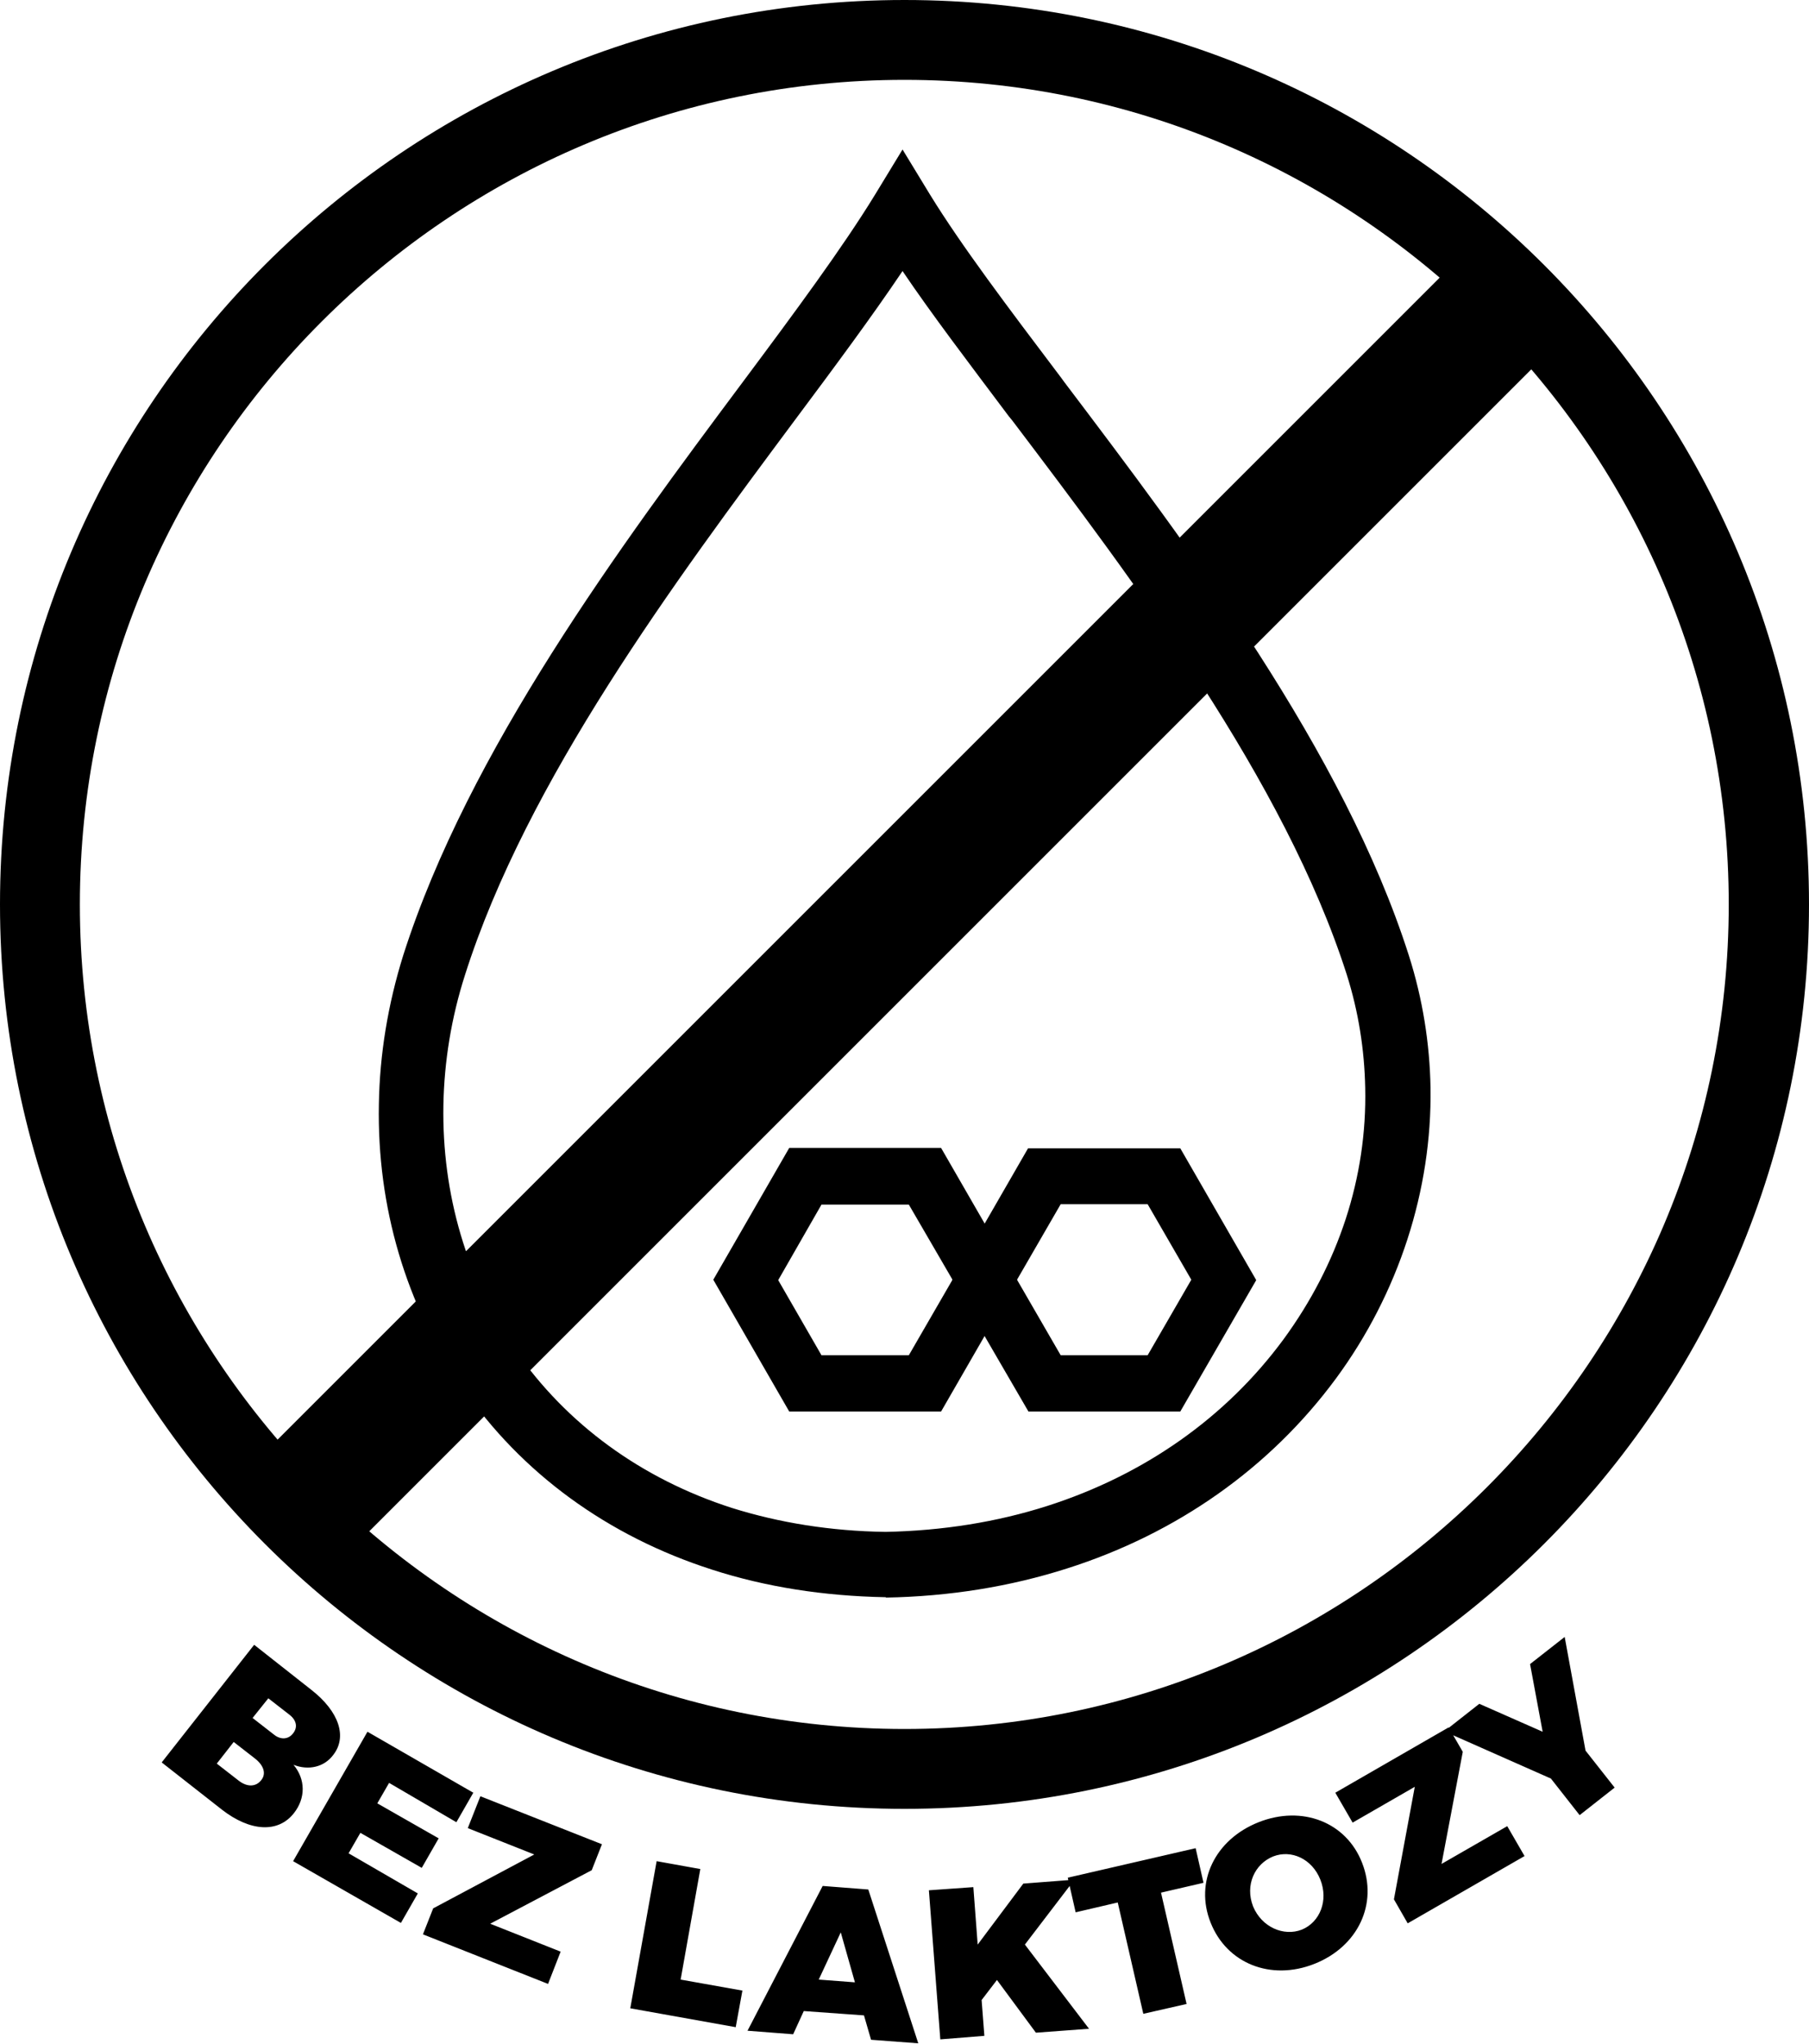
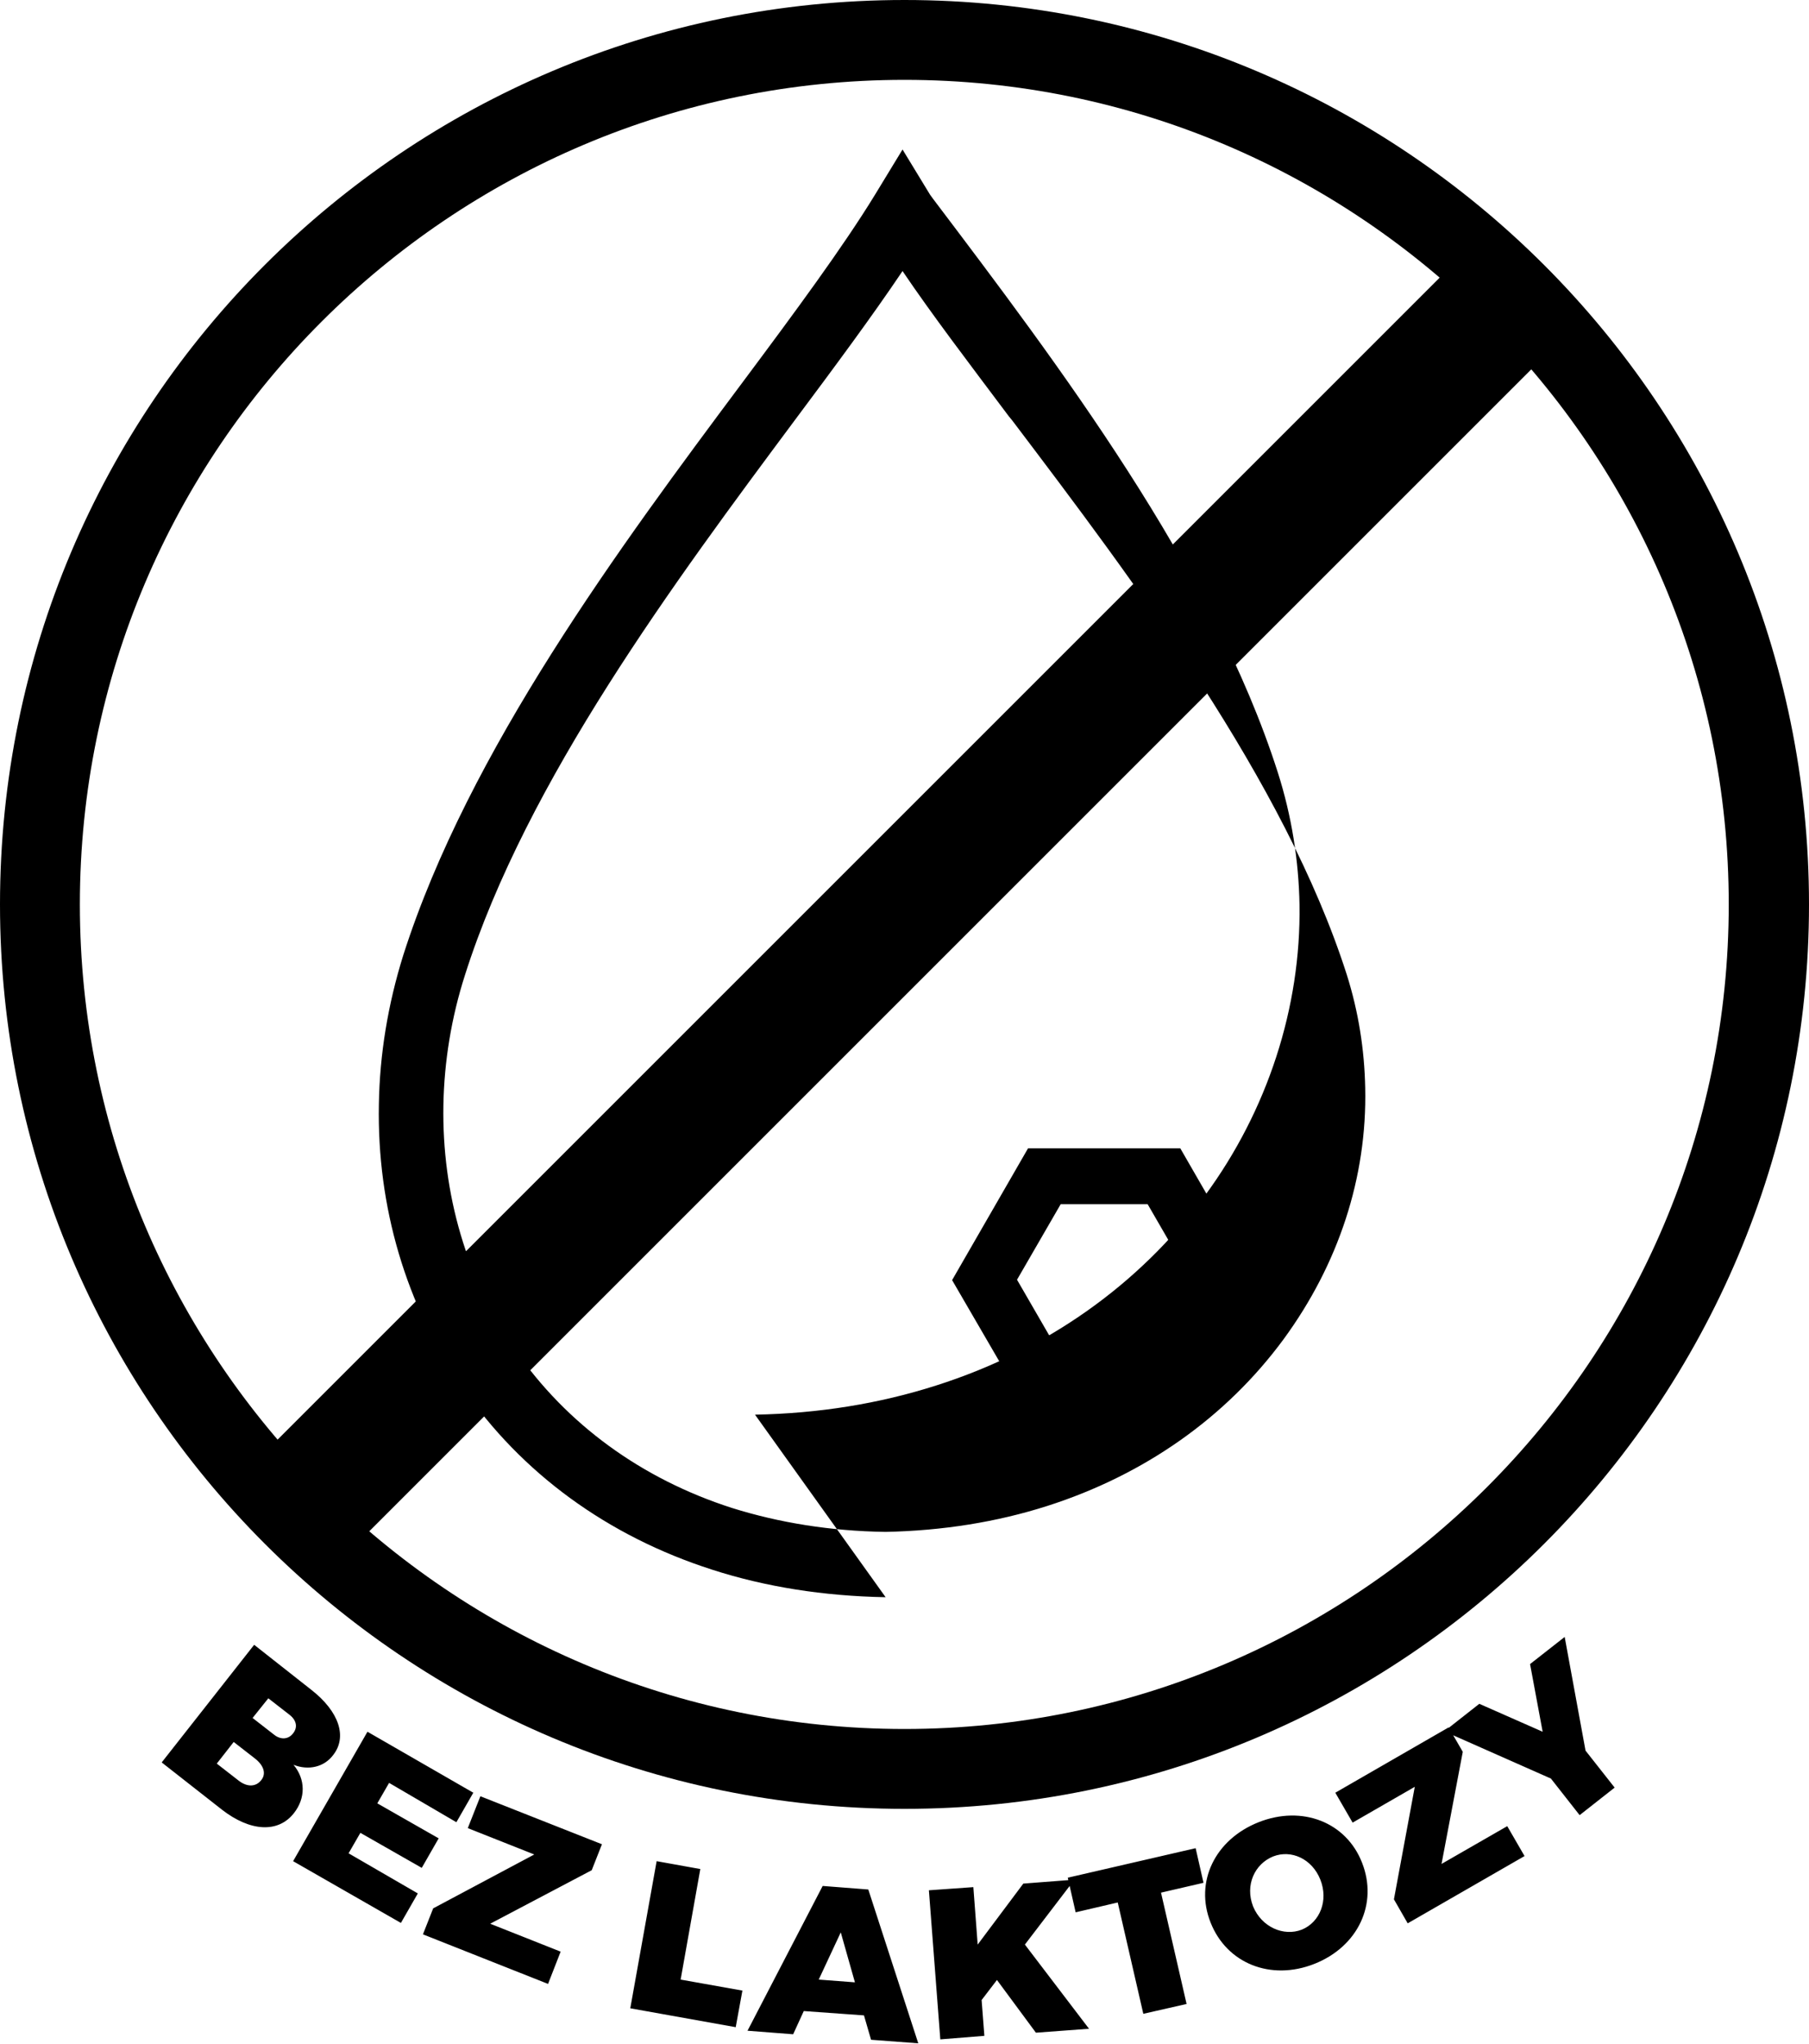
<svg xmlns="http://www.w3.org/2000/svg" version="1.1" id="Layer_1" x="0px" y="0px" viewBox="0 0 459.8 519.5" style="enable-background:new 0 0 459.8 519.5;" xml:space="preserve">
  <g id="Layer_1_2_">
    <g id="Layer_1_1_">
	</g>
  </g>
  <g id="Layer_2_1_">
</g>
  <g id="Layer_3">
</g>
-   <path d="M225.1,406h-0.2c-15.5-0.3-30.3-2.6-43.9-7c-26.5-8.5-48.5-24.5-63.5-46.4c-14.3-20.9-21.7-45.8-21.2-71.9  c0.2-12.7,2.3-25.4,6.2-37.9c16.6-52,55.2-104,86.3-145.7c13.2-17.7,25.4-34.2,33.6-47.6l7-11.5l7,11.5c8,13,19.7,28.5,33.3,46.5  l0.8,1.1c31.6,41.8,71,93.8,87.6,145.8c3.5,11,5.3,22.3,5.5,33.6c0.4,26-8.1,52.3-24.1,74c-16.7,22.6-40.3,39.3-68.3,48.2  c-14.4,4.6-29.8,7.1-46,7.4L225.1,406L225.1,406z M229.4,68.9c-7.8,11.6-17.3,24.4-27.3,37.8c-30.5,41-68.2,91.7-83.9,141.1  c-3.5,10.9-5.3,22.1-5.5,33.1c-0.4,22.7,6,44.3,18.3,62.3c13,18.8,32,32.7,55,40.1c12.1,3.8,25.2,5.9,39.1,6.1  c14.5-0.3,28.3-2.5,41.1-6.6c24.7-7.9,45.4-22.5,60-42.3c14-19.1,21.3-41.2,20.8-64c-0.2-9.7-1.7-19.3-4.7-28.8  c-15.8-49.3-54.2-100.1-85-140.8l-0.9-1.1C246.2,92.2,236.9,80,229.4,68.9" />
+   <path d="M225.1,406h-0.2c-15.5-0.3-30.3-2.6-43.9-7c-26.5-8.5-48.5-24.5-63.5-46.4c-14.3-20.9-21.7-45.8-21.2-71.9  c0.2-12.7,2.3-25.4,6.2-37.9c16.6-52,55.2-104,86.3-145.7c13.2-17.7,25.4-34.2,33.6-47.6l7-11.5l7,11.5l0.8,1.1c31.6,41.8,71,93.8,87.6,145.8c3.5,11,5.3,22.3,5.5,33.6c0.4,26-8.1,52.3-24.1,74c-16.7,22.6-40.3,39.3-68.3,48.2  c-14.4,4.6-29.8,7.1-46,7.4L225.1,406L225.1,406z M229.4,68.9c-7.8,11.6-17.3,24.4-27.3,37.8c-30.5,41-68.2,91.7-83.9,141.1  c-3.5,10.9-5.3,22.1-5.5,33.1c-0.4,22.7,6,44.3,18.3,62.3c13,18.8,32,32.7,55,40.1c12.1,3.8,25.2,5.9,39.1,6.1  c14.5-0.3,28.3-2.5,41.1-6.6c24.7-7.9,45.4-22.5,60-42.3c14-19.1,21.3-41.2,20.8-64c-0.2-9.7-1.7-19.3-4.7-28.8  c-15.8-49.3-54.2-100.1-85-140.8l-0.9-1.1C246.2,92.2,236.9,80,229.4,68.9" />
  <path d="M229.9,20.3c115.6,0,209.5,94,209.5,209.6c0,115.5-94,209.6-209.5,209.6c-115.6,0-209.6-94-209.6-209.6  C20.3,114.3,114.3,20.3,229.9,20.3 M229.9,0C102.9,0,0,102.9,0,229.9c0,126.9,102.9,229.9,229.9,229.9  c126.9,0,229.9-102.9,229.9-229.9C459.8,102.9,356.8,0,229.9,0" />
  <polygon points="86.7,396.4 63.4,373.1 373.1,63.4 396.4,86.7 " />
-   <path d="M239.2,358.8h-38.6l-19.3-33.5l19.3-33.5h38.6l19.3,33.5L239.2,358.8z M208.8,344.5H231l11.1-19.2L231,306.2h-22.2l-11,19.2  L208.8,344.5z" />
  <path d="M300,358.8h-38.6L242,325.4l19.3-33.5H300l19.3,33.5L300,358.8z M269.6,344.5h22.1l11.1-19.2l-11.1-19.2h-22.1l-11.1,19.2  L269.6,344.5z" />
  <path d="M64.6,418.1L41.1,448l15.3,12c7.2,5.6,14.3,6,18.3,0.9c3-3.8,3-8.6-0.1-12.3c3.8,1.5,7.8,0.6,10.1-2.5  c3.6-4.6,1.5-11-5.5-16.5L64.6,418.1z M68.2,431.7l5.4,4.2c1.8,1.4,2.1,3.2,0.9,4.7c-1.2,1.6-3.2,1.7-4.9,0.3l-5.4-4.2L68.2,431.7z   M59.4,442.8l5.4,4.2c2.3,1.8,2.9,3.9,1.6,5.5c-1.4,1.8-3.7,1.8-5.9,0l-5.4-4.2L59.4,442.8z M116,463.2l4.3-7.5l-26.9-15.5  l-18.9,32.9l27.4,15.7l4.3-7.5l-17.6-10.2l3-5.2l15.6,8.9l4.3-7.5l-15.6-8.9l3-5.2L116,463.2z M150.4,475.4l2.6-6.6l-30.9-12.2  l-3.2,8.1l16.9,6.7l-25.7,13.7l-2.6,6.6l31.8,12.6l3.2-8.2l-17.9-7.1L150.4,475.4z M173,503.2l5-28.1l-11.1-2l-6.7,37.4l26.8,4.8  l1.7-9.3L173,503.2z M219.6,512.3l1.8,6.2l12,0.9l-12.7-39.1l-11.6-0.9L190,516.2l11.6,0.9l2.7-5.9L219.6,512.3z M217.3,503.9  l-9.2-0.7l5.6-12L217.3,503.9z M263.3,516.7l13.5-1l-16.3-21.4l12.6-16.5l-13,1l-11.6,15.5l-1.1-14.6l-11.3,0.8l2.9,37.9l11.2-0.9  l-0.7-9.1l3.9-5.1L263.3,516.7z M305.9,478.6l-2-8.8l-32.5,7.5l2,8.8l10.7-2.5l6.5,28.3l11-2.5l-6.5-28.3L305.9,478.6z M319.9,463.2  c-11.1,4.4-16.3,15.2-12.2,25.5c4.1,10.4,15.3,14.9,26.4,10.5c11.1-4.4,16.2-15.3,12.1-25.7C342.2,463.2,331,458.8,319.9,463.2   M323.6,471.9c4.6-1.8,9.9,0.6,12,5.9c2.1,5.3-0.1,10.8-4.7,12.7c-4.6,1.8-10.2-0.6-12.4-5.9C316.4,479.2,318.9,473.8,323.6,471.9   M371.8,445.3l-3.6-6.2l-28.8,16.6l4.4,7.6l15.8-9.1l-5.3,28.6l3.5,6.1l29.7-17.1l-4.4-7.6l-16.7,9.6L371.8,445.3z M403,445  l-5.3-28.9l-8.8,6.9l3.2,17.2l-16.1-7.1l-8.9,7l27.1,12l7.3,9.3l8.9-7L403,445z" />
</svg>